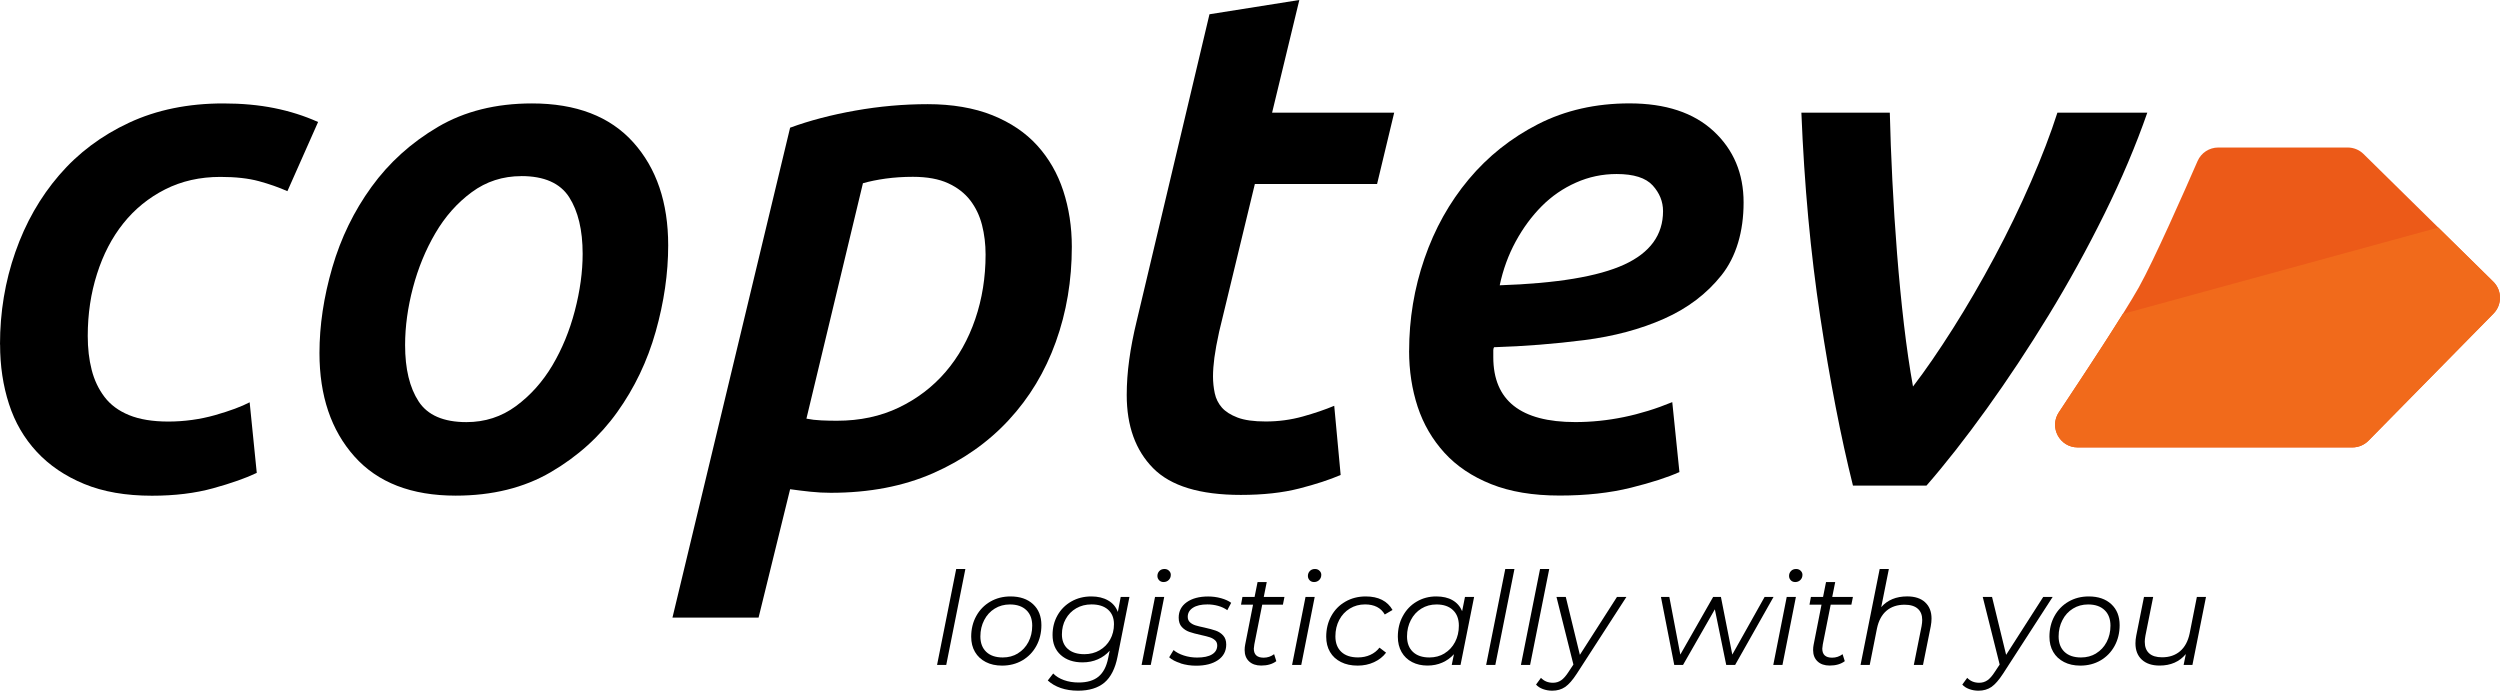
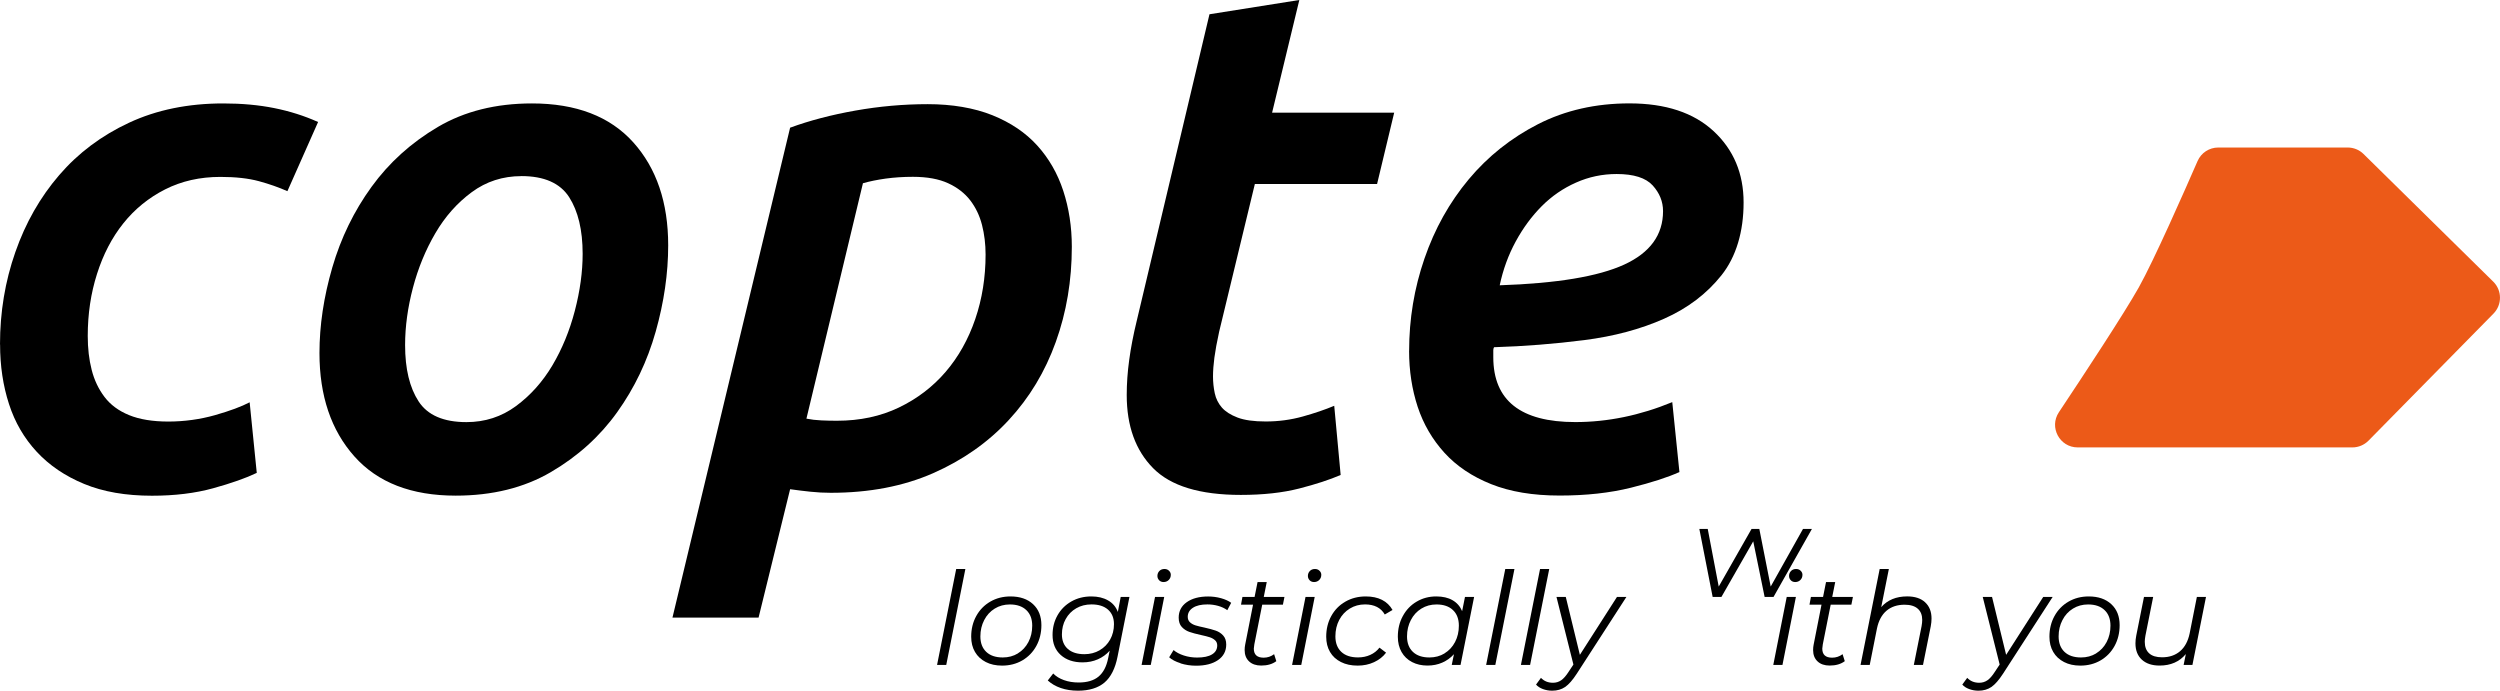
<svg xmlns="http://www.w3.org/2000/svg" id="Layer_2" data-name="Layer 2" viewBox="0 0 580.11 160.26">
  <defs>
    <style>
      .cls-1 {
        fill: #f16a1b;
      }

      .cls-1, .cls-2, .cls-3 {
        stroke-width: 0px;
      }

      .cls-1, .cls-3 {
        fill-rule: evenodd;
      }

      .cls-2 {
        fill: #000;
      }

      .cls-3 {
        fill: #ec5a18;
      }
    </style>
  </defs>
  <g id="Layer_1-2" data-name="Layer 1">
    <g>
      <g>
        <path class="cls-2" d="M0,79.93c0-7.5,1.18-14.64,3.56-21.43,2.37-6.79,5.76-12.74,10.18-17.87,4.41-5.13,9.82-9.18,16.22-12.16,6.4-2.98,13.68-4.47,21.84-4.47,4.3,0,8.25.36,11.83,1.08,3.58.72,6.98,1.79,10.18,3.23l-7.12,16.05c-1.99-.88-4.19-1.66-6.62-2.32-2.43-.66-5.41-.99-8.94-.99-4.74,0-9.02.97-12.82,2.9-3.81,1.93-7.03,4.55-9.68,7.86-2.65,3.31-4.69,7.23-6.12,11.75-1.44,4.52-2.15,9.32-2.15,14.4,0,2.87.3,5.49.91,7.86.6,2.37,1.6,4.47,2.98,6.29,1.38,1.82,3.28,3.23,5.71,4.22,2.42.99,5.46,1.49,9.1,1.49s7.36-.5,10.84-1.49c3.47-.99,6.15-1.99,8.03-2.98l1.65,16.38c-2.54,1.22-5.9,2.4-10.09,3.56-4.19,1.16-8.94,1.74-14.23,1.74-6.07,0-11.31-.91-15.72-2.73-4.41-1.82-8.08-4.3-11-7.45-2.92-3.14-5.08-6.84-6.45-11.09-1.38-4.25-2.07-8.85-2.07-13.82Z" />
        <path class="cls-2" d="M105.74,115.01c-10.26,0-18.09-3.03-23.5-9.1-5.41-6.07-8.11-14.07-8.11-23.99,0-6.4.99-13.02,2.98-19.86,1.99-6.84,5.02-13.07,9.1-18.7,4.08-5.63,9.21-10.26,15.39-13.9,6.18-3.64,13.46-5.46,21.84-5.46,10.26,0,18.09,3.01,23.5,9.02,5.4,6.01,8.11,13.98,8.11,23.91,0,6.51-.97,13.18-2.9,20.02-1.93,6.84-4.91,13.07-8.94,18.7-4.03,5.63-9.16,10.26-15.39,13.9-6.23,3.64-13.6,5.46-22.09,5.46ZM120.97,40.87c-4.3,0-8.14,1.24-11.5,3.72-3.37,2.48-6.18,5.65-8.44,9.51-2.26,3.86-4,8.08-5.21,12.66-1.21,4.58-1.82,9.02-1.82,13.32,0,5.52,1.05,9.87,3.14,13.07,2.09,3.2,5.79,4.8,11.09,4.8,4.3,0,8.13-1.24,11.5-3.72,3.36-2.48,6.18-5.63,8.44-9.43,2.26-3.81,4-8.03,5.21-12.66,1.21-4.63,1.82-9.04,1.82-13.24,0-5.51-1.05-9.9-3.14-13.16-2.1-3.25-5.79-4.88-11.09-4.88Z" />
        <path class="cls-2" d="M248.71,57.26c0,7.83-1.24,15.2-3.72,22.09-2.48,6.9-6.12,12.94-10.92,18.12-4.8,5.19-10.65,9.29-17.54,12.33-6.9,3.03-14.81,4.55-23.75,4.55-1.55,0-3.12-.08-4.72-.25-1.6-.17-3.17-.36-4.72-.58l-7.32,29.79h-19.98l27.3-113.68c4.52-1.66,9.57-2.98,15.14-3.97,5.57-.99,11.17-1.49,16.8-1.49s10.73.86,14.98,2.56c4.25,1.71,7.72,4.05,10.42,7.03,2.7,2.98,4.72,6.48,6.04,10.51,1.32,4.03,1.99,8.36,1.99,12.99ZM187.11,97.14c1.1.22,2.26.36,3.48.41,1.22.06,2.43.08,3.65.08,5.3,0,10.08-1.02,14.33-3.06,4.25-2.04,7.87-4.8,10.85-8.27,2.98-3.47,5.27-7.55,6.88-12.25,1.6-4.69,2.4-9.68,2.4-14.98,0-2.43-.28-4.72-.83-6.87-.55-2.15-1.46-4.05-2.73-5.71-1.27-1.65-2.98-2.98-5.13-3.97-2.15-.99-4.88-1.49-8.19-1.49-2.21,0-4.3.14-6.29.41-1.99.28-3.75.64-5.29,1.08l-13.11,54.61Z" />
        <path class="cls-2" d="M280.65,3.31l20.85-3.31-6.32,26.15h28.33l-3.97,16.55h-28.36l-8.28,34.25c-.53,2.43-.9,4.44-1.11,6.04-.21,1.6-.32,3.06-.32,4.38s.14,2.62.41,3.89c.27,1.27.83,2.37,1.65,3.31.83.94,2.04,1.71,3.64,2.32,1.6.61,3.78.91,6.54.91,2.98,0,5.85-.39,8.61-1.16,2.76-.77,5.18-1.6,7.28-2.48l1.49,16.05c-2.54,1.1-5.74,2.15-9.6,3.14-3.86.99-8.39,1.49-13.57,1.49-9.49,0-16.27-2.07-20.35-6.21-4.08-4.14-6.12-9.79-6.12-16.96,0-2.65.19-5.38.58-8.19.38-2.81.96-5.82,1.74-9.02L280.65,3.31Z" />
        <path class="cls-2" d="M326.98,81.42c0-7.39,1.18-14.53,3.56-21.43,2.37-6.89,5.79-13.02,10.26-18.37,4.47-5.35,9.85-9.62,16.13-12.83,6.29-3.2,13.35-4.8,21.18-4.8,8.38,0,14.89,2.15,19.53,6.45,4.63,4.3,6.95,9.82,6.95,16.55s-1.71,12.58-5.13,16.88c-3.42,4.3-7.86,7.67-13.32,10.09-5.46,2.43-11.64,4.08-18.53,4.96-6.9.88-13.87,1.43-20.93,1.65-.11.22-.17.44-.17.66v1.65c0,10.04,6.34,15.06,19.03,15.06,7.5,0,15-1.54,22.5-4.63l1.66,16.22c-2.65,1.21-6.4,2.43-11.25,3.64-4.86,1.21-10.37,1.82-16.55,1.82s-11.47-.88-15.89-2.65c-4.41-1.76-8.03-4.19-10.84-7.28-2.81-3.09-4.88-6.65-6.21-10.67-1.32-4.03-1.99-8.36-1.99-12.99ZM375.13,40.38c-3.31,0-6.45.66-9.43,1.99-2.98,1.32-5.63,3.14-7.94,5.46s-4.33,5.05-6.04,8.19c-1.71,3.14-2.95,6.54-3.72,10.18,13.24-.44,22.86-2.04,28.88-4.8,6.01-2.76,9.02-6.89,9.02-12.41,0-2.21-.8-4.19-2.4-5.96-1.6-1.76-4.39-2.65-8.36-2.65Z" />
-         <path class="cls-2" d="M429.97,112.69c-2.81-11.25-5.34-24.3-7.59-39.14-2.25-14.84-3.71-30.64-4.38-47.41h20.52c.11,4.86.31,10.09.59,15.72.28,5.63.64,11.28,1.09,16.96.45,5.68.98,11.17,1.6,16.47.62,5.29,1.32,10.09,2.1,14.4,2.88-3.75,5.97-8.25,9.29-13.49,3.32-5.24,6.52-10.76,9.62-16.55,3.1-5.79,5.92-11.61,8.46-17.46,2.54-5.85,4.59-11.2,6.14-16.05h20.86c-2.65,7.61-5.97,15.45-9.95,23.5-3.98,8.05-8.29,15.89-12.94,23.5s-9.43,14.84-14.35,21.68c-4.92,6.84-9.59,12.8-14.01,17.87h-17.05Z" />
      </g>
      <path class="cls-3" d="M514.73,34.23h30.04c1.38,0,2.7.54,3.68,1.51l30.09,29.61c2.07,2.03,2.09,5.36.06,7.42l-29,29.48c-.99,1-2.34,1.57-3.74,1.57h-63.74c-4.19,0-6.69-4.67-4.37-8.16,5.97-8.97,15.14-22.91,18.54-28.96,3.54-6.32,10.65-22.46,13.64-29.32.83-1.92,2.72-3.15,4.81-3.15Z" />
      <g>
        <path class="cls-2" d="M221.88,132.03h2.13l-4.44,22.26h-2.13l4.44-22.26Z" />
        <path class="cls-2" d="M228.75,153.62c-1.08-.55-1.92-1.33-2.51-2.34s-.88-2.18-.88-3.53c0-1.78.39-3.38,1.17-4.8.78-1.42,1.87-2.54,3.25-3.34,1.39-.81,2.96-1.21,4.7-1.21,2.2,0,3.95.6,5.24,1.8s1.93,2.82,1.93,4.86c0,1.78-.39,3.39-1.17,4.82-.78,1.43-1.87,2.55-3.25,3.36-1.39.81-2.96,1.21-4.7,1.21-1.44,0-2.7-.27-3.78-.83ZM236.19,151.61c1.04-.63,1.86-1.51,2.45-2.64.59-1.13.88-2.39.88-3.79,0-1.54-.46-2.75-1.37-3.61-.91-.87-2.18-1.31-3.82-1.31-1.3,0-2.47.32-3.51.96-1.04.64-1.86,1.53-2.44,2.66-.59,1.13-.89,2.4-.89,3.79,0,1.54.46,2.74,1.37,3.6.91.86,2.18,1.29,3.83,1.29,1.3,0,2.47-.31,3.51-.94Z" />
        <path class="cls-2" d="M262.08,138.51l-2.76,13.86c-.54,2.76-1.56,4.76-3.04,6.02-1.49,1.25-3.54,1.88-6.13,1.88-1.48,0-2.82-.21-4.01-.62-1.19-.41-2.19-1-3.01-1.75l1.26-1.62c.64.66,1.47,1.17,2.5,1.54s2.17.55,3.41.55c1.98,0,3.52-.46,4.62-1.38,1.1-.92,1.84-2.34,2.22-4.26l.36-1.74c-.76.86-1.68,1.53-2.75,2-1.07.47-2.25.71-3.55.71-2.1,0-3.79-.57-5.06-1.71-1.27-1.14-1.9-2.69-1.9-4.65,0-1.68.38-3.2,1.15-4.56.77-1.36,1.84-2.43,3.21-3.21,1.37-.78,2.92-1.17,4.64-1.17,1.5,0,2.79.3,3.87.92,1.08.61,1.84,1.5,2.28,2.68l.66-3.48h2.04ZM255.14,150.9c1.05-.6,1.87-1.43,2.46-2.49.59-1.06.89-2.25.89-3.57,0-1.44-.46-2.56-1.38-3.38-.92-.81-2.2-1.21-3.84-1.21-1.32,0-2.5.3-3.54.9-1.04.6-1.85,1.43-2.44,2.49-.59,1.06-.88,2.25-.88,3.57,0,1.44.46,2.57,1.38,3.38.92.81,2.2,1.21,3.84,1.21,1.3,0,2.47-.3,3.52-.9Z" />
        <path class="cls-2" d="M268.02,138.51h2.13l-3.12,15.78h-2.13l3.12-15.78ZM268.97,134.64c-.27-.28-.4-.61-.4-.99,0-.46.15-.84.46-1.16s.71-.46,1.18-.46c.42,0,.77.13,1.05.41.28.27.42.58.42.94,0,.48-.16.88-.48,1.2s-.72.48-1.2.48c-.42,0-.76-.14-1.04-.42Z" />
        <path class="cls-2" d="M273.95,153.9c-1.15-.36-2.04-.82-2.65-1.38l1.02-1.68c.6.52,1.39.94,2.37,1.26.98.32,2.01.48,3.09.48,1.5,0,2.66-.24,3.46-.73.81-.49,1.21-1.19,1.21-2.08,0-.5-.17-.9-.5-1.2-.33-.3-.73-.53-1.21-.69-.48-.16-1.18-.34-2.1-.54-1.1-.24-1.99-.48-2.67-.72-.68-.24-1.26-.62-1.74-1.14-.48-.52-.72-1.24-.72-2.16,0-1.5.62-2.7,1.86-3.58s2.9-1.33,4.98-1.33c1.02,0,2.01.13,2.99.4.97.27,1.75.63,2.35,1.07l-.9,1.71c-.6-.44-1.31-.77-2.12-1-.81-.23-1.65-.34-2.5-.34-1.44,0-2.56.26-3.36.78-.8.52-1.2,1.22-1.2,2.1,0,.52.17.94.51,1.26.34.32.77.56,1.28.72.51.16,1.21.33,2.08.51,1.08.24,1.96.48,2.62.71.67.23,1.25.61,1.72,1.12.48.52.72,1.22.72,2.1,0,1.54-.64,2.75-1.91,3.62-1.27.87-2.96,1.3-5.08,1.3-1.26,0-2.46-.18-3.62-.54Z" />
        <path class="cls-2" d="M291.06,149.52c-.08.48-.12.81-.12.99,0,1.4.76,2.1,2.28,2.1.9,0,1.71-.27,2.43-.81l.51,1.62c-.9.68-2.07,1.02-3.51,1.02-1.18,0-2.12-.32-2.8-.96-.69-.64-1.04-1.52-1.04-2.64,0-.44.04-.85.12-1.23l1.83-9.3h-2.79l.33-1.8h2.82l.69-3.45h2.13l-.69,3.45h4.8l-.36,1.8h-4.8l-1.83,9.21Z" />
        <path class="cls-2" d="M302.94,138.51h2.13l-3.12,15.78h-2.13l3.12-15.78ZM303.89,134.64c-.27-.28-.4-.61-.4-.99,0-.46.15-.84.46-1.16s.71-.46,1.18-.46c.42,0,.77.13,1.05.41.28.27.42.58.42.94,0,.48-.16.88-.48,1.2s-.72.48-1.2.48c-.42,0-.76-.14-1.04-.42Z" />
        <path class="cls-2" d="M311.16,153.62c-1.1-.55-1.95-1.33-2.54-2.34s-.88-2.18-.88-3.53c0-1.78.39-3.38,1.17-4.8.78-1.42,1.87-2.54,3.27-3.34,1.4-.81,2.98-1.21,4.74-1.21,1.46,0,2.71.26,3.76.79s1.86,1.32,2.45,2.35l-1.8,1.05c-.9-1.56-2.43-2.34-4.59-2.34-1.3,0-2.47.32-3.52.96-1.05.64-1.87,1.52-2.46,2.64-.59,1.12-.89,2.39-.89,3.81,0,1.54.46,2.74,1.37,3.6.91.86,2.21,1.29,3.88,1.29,1.02,0,1.97-.19,2.83-.58.87-.39,1.58-.95,2.15-1.69l1.53,1.17c-.7.94-1.64,1.67-2.81,2.21s-2.43.79-3.79.79c-1.48,0-2.77-.27-3.87-.83Z" />
        <path class="cls-2" d="M342.06,138.51l-3.15,15.78h-2.04l.51-2.49c-.76.84-1.66,1.49-2.7,1.95-1.04.46-2.19.69-3.45.69-1.34,0-2.53-.27-3.57-.81s-1.85-1.31-2.43-2.32-.87-2.2-.87-3.56c0-1.78.38-3.38,1.16-4.8.77-1.42,1.83-2.54,3.2-3.34,1.36-.81,2.88-1.21,4.56-1.21,1.5,0,2.76.29,3.78.88,1.02.59,1.76,1.44,2.22,2.54l.66-3.3h2.13ZM335.19,151.61c1.04-.63,1.86-1.51,2.45-2.64.59-1.13.88-2.39.88-3.79,0-1.54-.46-2.75-1.37-3.61-.91-.87-2.18-1.31-3.82-1.31-1.3,0-2.47.32-3.51.96-1.04.64-1.86,1.53-2.44,2.66-.59,1.13-.89,2.4-.89,3.79,0,1.54.46,2.74,1.37,3.6.91.86,2.18,1.29,3.83,1.29,1.3,0,2.47-.31,3.51-.94Z" />
        <path class="cls-2" d="M349.29,132.03h2.13l-4.44,22.26h-2.13l4.44-22.26Z" />
        <path class="cls-2" d="M357.36,132.03h2.13l-4.44,22.26h-2.13l4.44-22.26Z" />
        <path class="cls-2" d="M377.4,138.51l-11.52,17.82c-.96,1.48-1.86,2.5-2.7,3.08-.84.57-1.84.86-3,.86-.76,0-1.48-.13-2.16-.38-.68-.25-1.21-.6-1.59-1.04l1.14-1.56c.72.76,1.65,1.14,2.79,1.14.7,0,1.33-.19,1.89-.57.56-.38,1.14-1.04,1.74-1.98l1.11-1.68-3.93-15.69h2.16l3.27,13.44,8.61-13.44h2.19Z" />
-         <path class="cls-2" d="M411.54,138.51l-8.91,15.78h-2.07l-2.64-12.9-7.38,12.9h-2.04l-3.09-15.78h1.95l2.55,13.38,7.62-13.38h1.8l2.64,13.38,7.5-13.38h2.07Z" />
+         <path class="cls-2" d="M411.54,138.51h-2.07l-2.64-12.9-7.38,12.9h-2.04l-3.09-15.78h1.95l2.55,13.38,7.62-13.38h1.8l2.64,13.38,7.5-13.38h2.07Z" />
        <path class="cls-2" d="M414.6,138.51h2.13l-3.12,15.78h-2.13l3.12-15.78ZM415.54,134.64c-.27-.28-.4-.61-.4-.99,0-.46.15-.84.46-1.16s.71-.46,1.18-.46c.42,0,.77.13,1.05.41.28.27.42.58.42.94,0,.48-.16.88-.48,1.2s-.72.48-1.2.48c-.42,0-.76-.14-1.04-.42Z" />
        <path class="cls-2" d="M422.97,149.52c-.08.48-.12.81-.12.99,0,1.4.76,2.1,2.28,2.1.9,0,1.71-.27,2.43-.81l.51,1.62c-.9.68-2.07,1.02-3.51,1.02-1.18,0-2.12-.32-2.8-.96-.69-.64-1.04-1.52-1.04-2.64,0-.44.04-.85.12-1.23l1.83-9.3h-2.79l.33-1.8h2.82l.69-3.45h2.13l-.69,3.45h4.8l-.36,1.8h-4.8l-1.83,9.21Z" />
        <path class="cls-2" d="M446.71,139.76c.99.91,1.49,2.17,1.49,3.77,0,.56-.06,1.16-.18,1.8l-1.8,8.97h-2.13l1.8-9c.1-.56.15-1.04.15-1.44,0-1.14-.34-2.01-1.04-2.62-.69-.61-1.71-.92-3.04-.92-1.7,0-3.1.46-4.2,1.39-1.1.93-1.84,2.31-2.22,4.12l-1.68,8.46h-2.13l4.44-22.26h2.13l-1.77,8.85c1.46-1.66,3.47-2.49,6.03-2.49,1.78,0,3.17.46,4.15,1.36Z" />
        <path class="cls-2" d="M476.31,138.51l-11.52,17.82c-.96,1.48-1.86,2.5-2.7,3.08-.84.57-1.84.86-3,.86-.76,0-1.48-.13-2.16-.38-.68-.25-1.21-.6-1.59-1.04l1.14-1.56c.72.76,1.65,1.14,2.79,1.14.7,0,1.33-.19,1.89-.57.56-.38,1.14-1.04,1.74-1.98l1.11-1.68-3.93-15.69h2.16l3.27,13.44,8.61-13.44h2.19Z" />
        <path class="cls-2" d="M478.95,153.62c-1.08-.55-1.92-1.33-2.51-2.34s-.88-2.18-.88-3.53c0-1.78.39-3.38,1.17-4.8.78-1.42,1.87-2.54,3.25-3.34,1.39-.81,2.96-1.21,4.7-1.21,2.2,0,3.95.6,5.24,1.8s1.93,2.82,1.93,4.86c0,1.78-.39,3.39-1.17,4.82-.78,1.43-1.87,2.55-3.25,3.36-1.39.81-2.96,1.21-4.7,1.21-1.44,0-2.7-.27-3.78-.83ZM486.39,151.61c1.04-.63,1.86-1.51,2.45-2.64.59-1.13.88-2.39.88-3.79,0-1.54-.46-2.75-1.37-3.61-.91-.87-2.18-1.31-3.82-1.31-1.3,0-2.47.32-3.51.96-1.04.64-1.86,1.53-2.44,2.66-.59,1.13-.89,2.4-.89,3.79,0,1.54.46,2.74,1.37,3.6.91.86,2.18,1.29,3.83,1.29,1.3,0,2.47-.31,3.51-.94Z" />
        <path class="cls-2" d="M511.89,138.51l-3.15,15.78h-2.04l.51-2.52c-1.48,1.78-3.51,2.67-6.09,2.67-1.76,0-3.13-.46-4.12-1.37s-1.48-2.17-1.48-3.79c0-.56.06-1.15.18-1.77l1.8-9h2.13l-1.8,9c-.1.56-.15,1.03-.15,1.41,0,1.16.33,2.05,1.01,2.67.67.62,1.67.93,3.01.93,1.68,0,3.07-.47,4.17-1.41,1.1-.94,1.84-2.31,2.22-4.11l1.68-8.49h2.13Z" />
      </g>
-       <path class="cls-1" d="M477.75,95.66c-2.32,3.49.18,8.16,4.37,8.16h63.74c1.41,0,2.76-.57,3.74-1.57l29-29.48c2.03-2.07,2.01-5.39-.06-7.42l-12.75-12.54-73.2,20.04c-4.28,6.87-10.43,16.19-14.84,22.82Z" />
    </g>
  </g>
</svg>